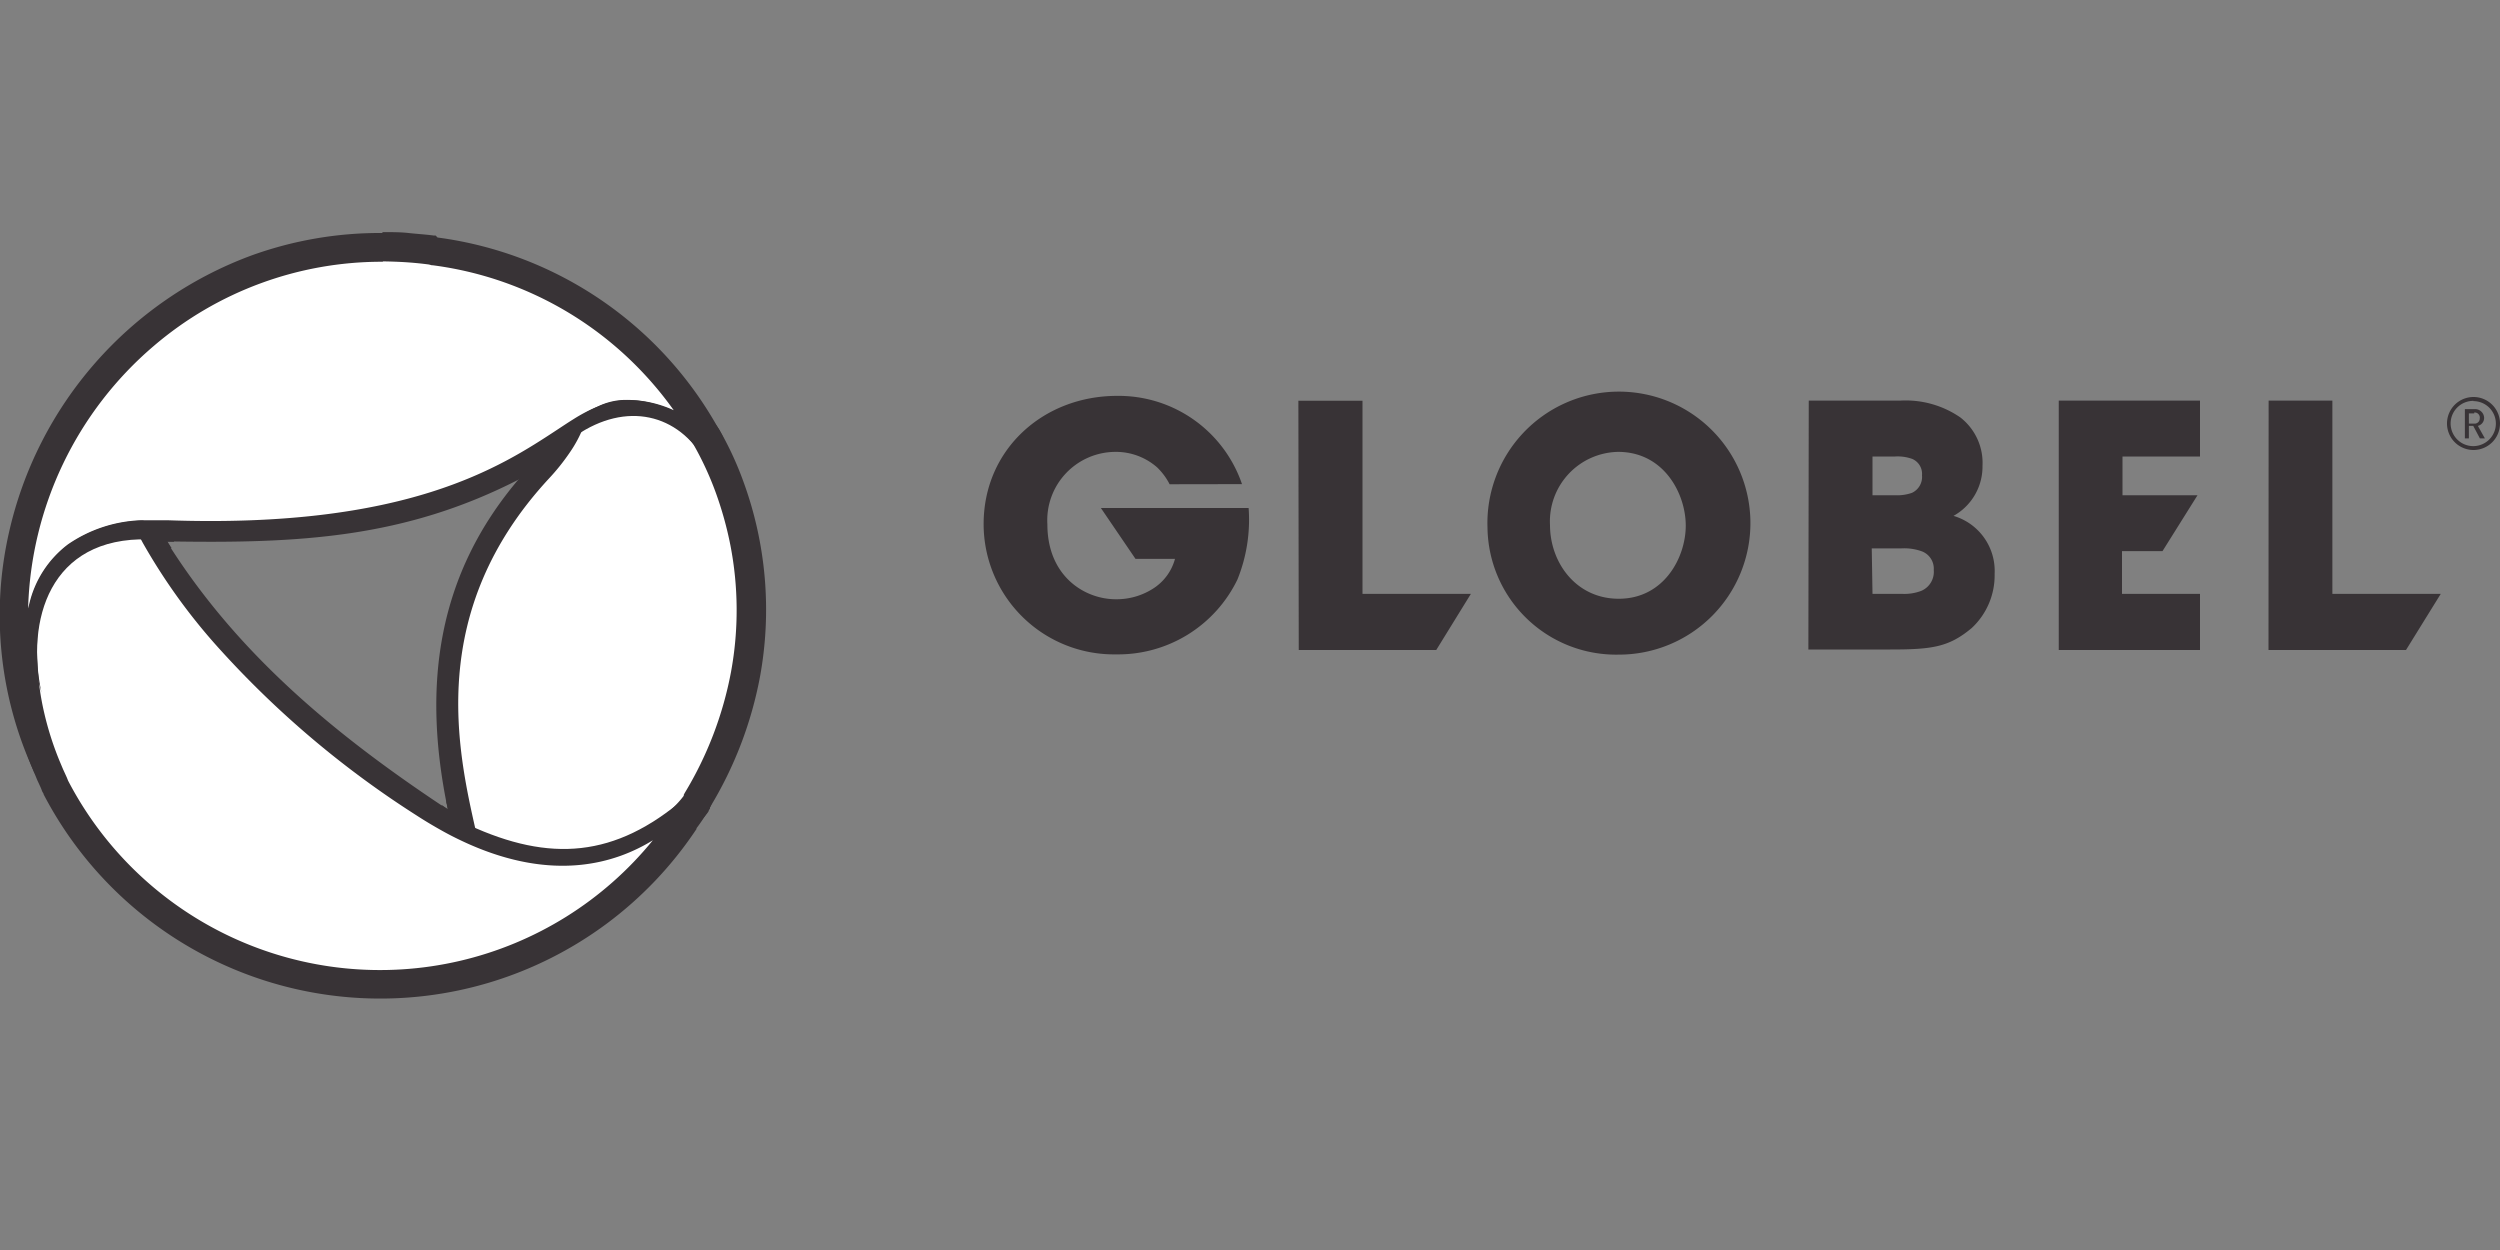
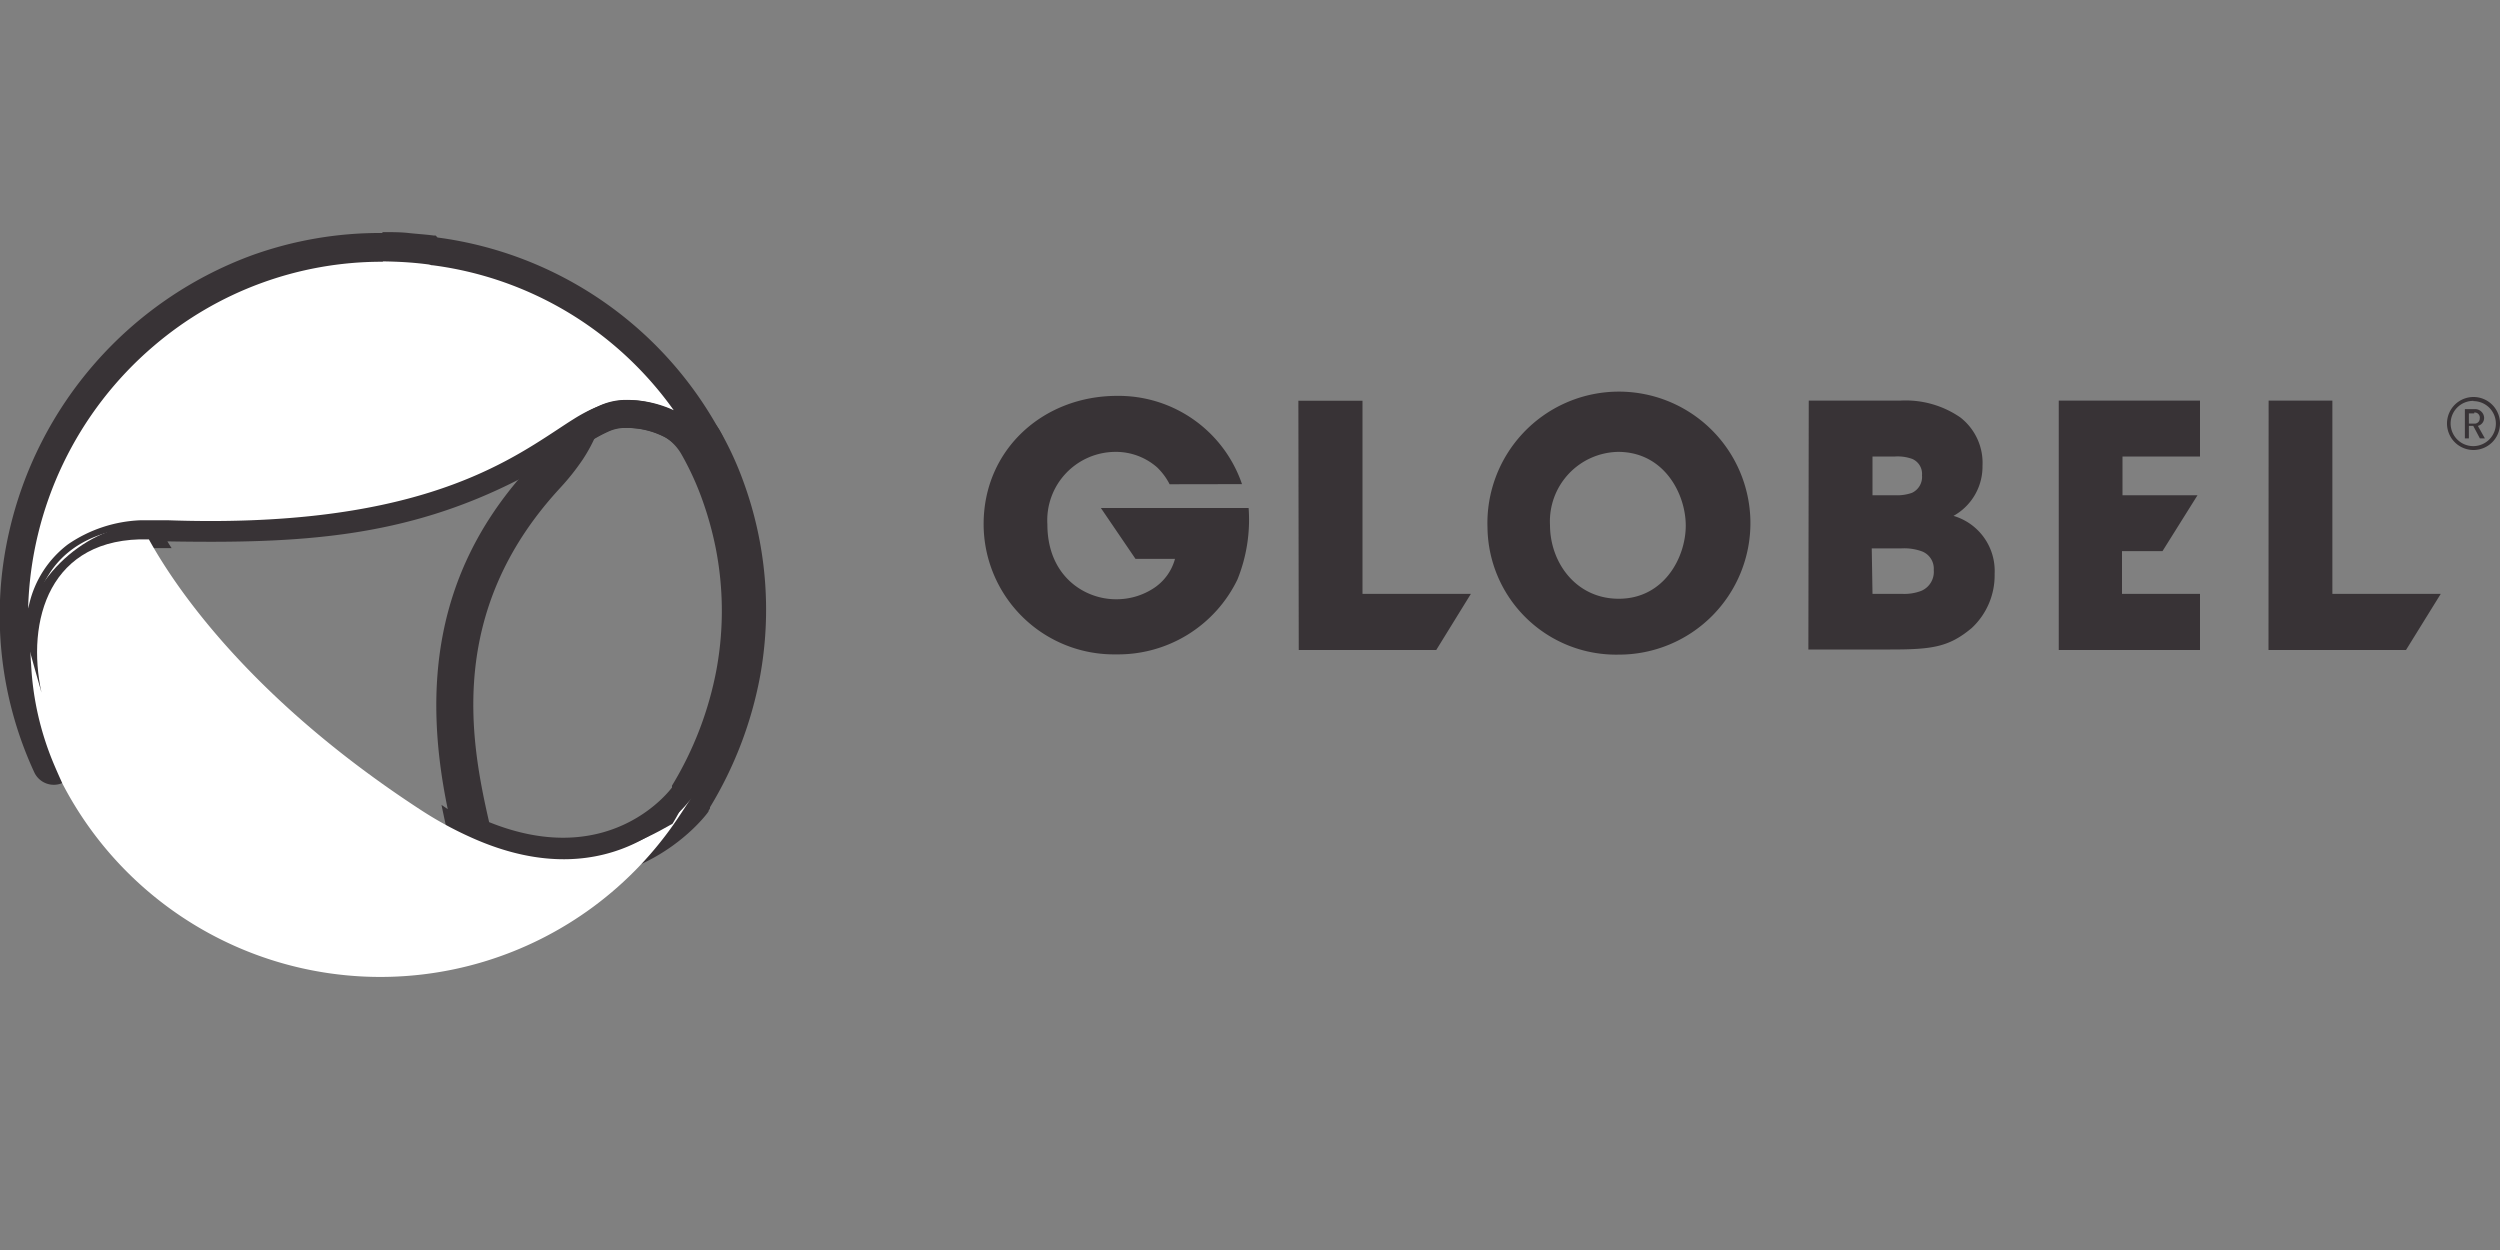
<svg xmlns="http://www.w3.org/2000/svg" id="Layer_1" data-name="Layer 1" viewBox="0 0 200 100">
  <rect x="0" y="0" width="200" height="100" fill="#808080" stroke="none" />
  <defs>
    <style>.cls-1,.cls-3{fill:#383336;}.cls-2{fill:#fff;}.cls-2,.cls-3{fill-rule:evenodd;}</style>
  </defs>
  <path class="cls-1" d="M47.39,31.32a6.27,6.27,0,0,1,2.36-.52H50A9.71,9.71,0,0,1,55,32a7.78,7.78,0,0,1,2.45,2.22h0v0h0l.08.12a26.22,26.22,0,0,1,1.94,4.18A29.81,29.81,0,0,1,60.8,54.14a31.2,31.2,0,0,1-4,10.44l0,.09h0a1.74,1.74,0,0,1-.11.18l0,.05-.08.12S49.86,74.34,37,68.64a1.74,1.74,0,0,1-1-1.22L35.88,67c-.18-.81-.37-1.68-.56-2.61l.5.34c-2.08-10-.8-18.83,5.74-26.47l-1.05.52c.5-.64,1-1.27,1.62-1.91l.1-.11a16.16,16.16,0,0,0,1.52-1.9,8.56,8.56,0,0,0,.83-1.56,1.7,1.7,0,0,1,.7-.87,15.24,15.24,0,0,1,2.11-1.14m2.42,2.91a3.21,3.21,0,0,0-1.1.27,8.55,8.55,0,0,0-1.15.6,12.59,12.59,0,0,1-.94,1.69,18.74,18.74,0,0,1-1.86,2.33l-.08.09c-9,9.85-7,20.25-5.55,26.59C48.94,69.73,53.75,63,53.76,63h0l0-.07a.22.22,0,0,1,0-.08h0a27.69,27.69,0,0,0,3.56-9.29,26,26,0,0,0-.06-9.7,27.26,27.26,0,0,0-1.12-4,23,23,0,0,0-1.66-3.58A4.08,4.08,0,0,0,53.27,35,6.35,6.35,0,0,0,50,34.24h-.18Z" />
  <path class="cls-1" d="M58,35.27h0l0,.1-.21.07h0l-1.37.45-1.58.52h0m0,0a.88.88,0,0,0-.09-.17v0h0l.09-.07,1.35-.87,1.43-.93h0l0,0,0,0m-27-15.8h.06c.71,0,1.38,0,2,.07s1.32.11,2,.2h0l.17,0L35,19A30.24,30.24,0,0,1,57.56,34.44a4.81,4.81,0,0,1,.4.83h0a1.72,1.72,0,1,1-3.2,1.28s-.05-.12-.17-.36A4.47,4.47,0,0,0,53.23,35a6.66,6.66,0,0,0-3.42-.76,3.21,3.21,0,0,0-1.1.27,12.42,12.42,0,0,0-1.6.87h0c-.34.21-.78.5-1.24.81a49.84,49.84,0,0,1-5,3c.23-.29.47-.59.73-.88-9.22,4.75-17.66,5.18-28.21,5,.11.18.22.36.34.54h-.36c-.34,0-.66,0-1,0l-.92,0a8.84,8.84,0,0,0-4.69,1.5,6.2,6.2,0,0,0-2.24,3.53,10.47,10.47,0,0,0-.31,1.9,15.64,15.64,0,0,0,0,2.27h0v0a19.24,19.24,0,0,0,.49,3.61,23.09,23.09,0,0,0,1.18,3.7h0a1.72,1.72,0,0,1-3.15,1.4,29.92,29.92,0,0,1-2-19.21,30.84,30.84,0,0,1,19.3-22.08A30.23,30.23,0,0,1,30.57,18.64Zm.06,3.45h-.06a26.83,26.83,0,0,0-17.48,6.45A27.35,27.35,0,0,0,4.19,43l.52-.42a12.12,12.12,0,0,1,6.49-2.17c.3,0,.64,0,1.08,0s.78,0,1.18,0h0C32.24,41,39.54,36.22,44,33.31c.44-.29.84-.56,1.3-.85h0a15.24,15.24,0,0,1,2.11-1.14,6.27,6.27,0,0,1,2.36-.52c.35,0,.68,0,1,0a26.52,26.52,0,0,0-4.59-4A27,27,0,0,0,34.45,22.4a1.83,1.83,0,0,1-.25-.06l-.1,0c-.55-.07-1.11-.13-1.69-.17s-1.23-.06-1.78-.06Z" />
-   <path class="cls-1" d="M.77,50.54a14.44,14.44,0,0,1,.4-2.44s0-.05,0-.08A9.54,9.54,0,0,1,4.71,42.6a12.12,12.12,0,0,1,6.49-2.17h0a1.72,1.72,0,0,1,1.63.89l.06.11c.14.26.29.54.45.82l.05.09c.15.27.33.59.55,1h-.59C19,52.36,26.92,58.88,35.82,64.76c0-.23-.09-.45-.13-.68.29.17.57.34.85.49.62.34,1.22.64,1.81.9C48.68,70.09,53.75,63,53.76,63h0l.07-.1h0a1.71,1.71,0,0,1,2.89,1.84c-.34.59-.65,1.06-1,1.52l0,.06A30.37,30.37,0,0,1,3.49,63.55c0-.07-.07-.15-.11-.23l-.1-.26c-.11-.25-.21-.46-.29-.63l-.25-.61a.54.54,0,0,1-.05-.11,26.31,26.31,0,0,1-1.35-4.25,23.32,23.32,0,0,1-.57-4.15v-.05a20.53,20.53,0,0,1,0-2.72M4.5,49a10.41,10.41,0,0,0-.29,1.84,17.32,17.32,0,0,0,0,2.28v.09a19.48,19.48,0,0,0,.49,3.55,23.09,23.09,0,0,0,1.18,3.7l0,.09.24.55c.11.26.21.48.29.65s0,.07,0,.11h0l.07.18a26.94,26.94,0,0,0,41,8.29A18.29,18.29,0,0,1,37,68.61c-.67-.3-1.35-.64-2.06-1s-1.42-.82-2.15-1.29A78.44,78.44,0,0,1,16.8,52.87,49.44,49.44,0,0,1,10.37,44v0a8.05,8.05,0,0,0-3.61,1.38,6.2,6.2,0,0,0-2.24,3.53A.14.14,0,0,0,4.5,49Z" />
-   <path class="cls-2" d="M49.78,32.52a7.09,7.09,0,0,0-3.58,1.4,13.35,13.35,0,0,1-2.71,4C33.31,49,36.17,60.47,37.65,67c11.61,5.19,17.5-3,17.5-3l.1-.13.08-.17a28.36,28.36,0,0,0,3.72-20.21,26.56,26.56,0,0,0-3-8.23c-.67-1-2.4-2.75-6-2.75Z" />
  <path class="cls-1" d="M47.84,32.43A5.15,5.15,0,0,1,49.77,32H50a8.61,8.61,0,0,1,4.41,1.08A6.73,6.73,0,0,1,56.47,35a.05.05,0,0,1,0,0,25.15,25.15,0,0,1,1.86,4,28.65,28.65,0,0,1,1.28,14.94,29.74,29.74,0,0,1-3.85,10l-.07.14h0l0,.06-.08.1s0,0,0,0-6.13,8.57-18.13,3.22a.53.53,0,0,1-.31-.37l-.09-.4c-1.52-6.72-4.11-18.15,6-29.13l0,0a16.73,16.73,0,0,0,1.63-2.05,9.72,9.72,0,0,0,1-1.81.49.49,0,0,1,.22-.27,12.71,12.71,0,0,1,1.92-1m1.95.61a4.2,4.2,0,0,0-1.54.36,11.94,11.94,0,0,0-1.63.87,10,10,0,0,1-1,1.86,17.07,17.07,0,0,1-1.74,2.18l0,0C34.09,48.92,36.6,60,38.08,66.53l0,.13c11,4.8,16.6-2.95,16.62-3v0l0-.07.07-.14,0,0h0a29,29,0,0,0,3.71-9.69,27.29,27.29,0,0,0-.05-10.15,28.48,28.48,0,0,0-1.18-4.23,25.2,25.2,0,0,0-1.77-3.82A5.6,5.6,0,0,0,53.87,34,7.65,7.65,0,0,0,50,33h-.2Z" />
  <path class="cls-2" d="M56.37,35.92a2.65,2.65,0,0,0-.29-.6C56.28,35.7,56.37,35.92,56.37,35.92ZM30.63,20.37h-.06A28.89,28.89,0,0,0,4.3,61.09l0,0a23.55,23.55,0,0,1-1.79-7.89,15,15,0,0,1,.36-4.72c.85-3.23,3.19-5.92,8.47-6.3a17.56,17.56,0,0,1,2.08,0c21.2.74,28.28-5.36,32.8-8.18a7.09,7.09,0,0,1,3.58-1.4c3.79-.07,5.57,1.76,6.26,2.74l0,.06a28.55,28.55,0,0,0-21.4-14.63l-.27-.07A29.87,29.87,0,0,0,30.63,20.37Z" />
  <path class="cls-1" d="M30.57,19.84h.06c.66,0,1.3,0,1.93.07s1.27.11,1.92.19h.05l.25.06a29.07,29.07,0,0,1,15.68,7.21A28.35,28.35,0,0,1,56.52,35l0,0a3.79,3.79,0,0,1,.32.66.53.53,0,0,1-1,.39s-.08-.18-.26-.53h0l0,0A5.64,5.64,0,0,0,53.82,34a7.77,7.77,0,0,0-4-.91,4.2,4.2,0,0,0-1.54.36,11.63,11.63,0,0,0-1.77,1h0c-.39.24-.81.52-1.27.82-4.66,3.07-12.35,8.12-31.82,7.45h0c-.37,0-.71,0-1,0l-1,.05a9.84,9.84,0,0,0-5.31,1.74,7.33,7.33,0,0,0-2.69,4.18A11.3,11.3,0,0,0,3,50.71a17.91,17.91,0,0,0,0,2.43H3A21.55,21.55,0,0,0,3.53,57a24.84,24.84,0,0,0,1.24,3.89h0a.52.52,0,1,1-.95.44,28.68,28.68,0,0,1-1.9-18.45,29.68,29.68,0,0,1,9.71-16,29.08,29.08,0,0,1,18.94-7m.06,1.06h-.06a28.05,28.05,0,0,0-18.26,6.73A28.62,28.62,0,0,0,2.25,48.68l.09-.36a8.37,8.37,0,0,1,3.08-4.76,11,11,0,0,1,5.87-1.94l1,0h1.11c19.15.67,26.66-4.27,31.22-7.27.44-.29.86-.57,1.28-.83h0a12.71,12.71,0,0,1,1.92-1A5.15,5.15,0,0,1,49.77,32a9,9,0,0,1,4.13.82,28.4,28.4,0,0,0-4.15-4.65,28.06,28.06,0,0,0-15.14-6.95h-.07l-.23-.06c-.6-.08-1.21-.14-1.82-.18s-1.25-.06-1.86-.07Z" />
  <path class="cls-2" d="M2.85,48.45a14.75,14.75,0,0,0-.36,4.72,23.55,23.55,0,0,0,1.79,7.89c.19.45.39.91.6,1.37L5,62.7A28.65,28.65,0,0,0,54.3,65.35c.33-.49.65-1,1-1.48l-.1.13s-5.89,8.23-17.5,3a29,29,0,0,1-4-2.18c-14.24-9.27-20.06-18.53-21.8-21.69-.19-.35-.37-.69-.56-1C6,42.53,3.7,45.22,2.85,48.45Z" />
-   <path class="cls-1" d="M2,50.63a12.2,12.2,0,0,1,.38-2.28v0a8.37,8.37,0,0,1,3.08-4.76,11,11,0,0,1,5.87-1.94h0a.54.54,0,0,1,.5.27l.27.51.27.49v0a47.58,47.58,0,0,0,6.14,8.45A76.12,76.12,0,0,0,34,64.42c.68.44,1.35.84,2,1.19s1.28.67,1.9,1c11.21,5,16.84-2.85,16.86-2.87h0l.08-.13h0a.53.53,0,0,1,.7-.15.52.52,0,0,1,.19.72c-.3.52-.61,1-.92,1.46l0,0A29.16,29.16,0,0,1,4.54,63a.2.2,0,0,1,0-.08l-.11-.26h0L4.09,62c-.1-.22-.19-.44-.28-.66l0,0A26.66,26.66,0,0,1,2.5,57.2a23.35,23.35,0,0,1-.54-4H2a20,20,0,0,1,0-2.57m1.4-2A10.86,10.86,0,0,0,3,50.7a17.94,17.94,0,0,0,0,2.44v0A21.28,21.28,0,0,0,3.53,57a24.84,24.84,0,0,0,1.24,3.89v0l.27.64.31.68s0,0,0,0h0l.1.25a28.13,28.13,0,0,0,46.78,4.76c-3,1.85-7.92,3.35-14.81.27-.64-.29-1.3-.61-2-1s-1.36-.78-2.07-1.24A77,77,0,0,1,17.7,52.07a47.38,47.38,0,0,1-6.28-8.65l0,0-.26-.49L11,42.7a9.61,9.61,0,0,0-5,1.71,7.33,7.33,0,0,0-2.69,4.18Z" />
  <path class="cls-3" d="M44.61,34.69c-.27.47-.83,1.29-1.1,1.75.88-.38,2.18-2.1,2.58-1.6,4-2.74,8.19-1.77,10.35,2.08l.79-.44c-.88-2.21-.82-1.62-2.35-3.17C50.57,31.17,48,31.7,44.61,34.69M37.49,66C44,69,49.22,68.63,54.8,63.83c.44-.62.88-1.54,1.32-2.15-.75,1.25-1.57,3-2.32,4.22-5.68,3.27-9.7,3.62-16.18.93C37.58,66.48,37.53,66.32,37.49,66ZM12.83,41.9l-.93,1.25c-8-.22-9.82,6.56-8.58,12.26,0,0-.89-3.11-1.5-5.42C3.45,44.74,8.28,41.52,12.83,41.9Z" />
  <path class="cls-3" d="M181.49,32.05h5.1V47.51h8.67L192.48,52h-11Zm-16.79,0H176v4.47h-6.2v3.1h6L173,44.09h-3.24v3.42H176V52H164.7Zm-20,0H152a7.7,7.7,0,0,1,4.82,1.34,4.6,4.6,0,0,1,1.78,3.88,4.51,4.51,0,0,1-2.32,4,4.59,4.59,0,0,1,3.29,4.64,5.75,5.75,0,0,1-1.83,4.33c-1.83,1.53-3.16,1.72-6.52,1.72h-6.55Zm5.1,7.57h1.8a3.6,3.6,0,0,0,1.35-.19,1.4,1.4,0,0,0,.81-1.4,1.3,1.3,0,0,0-.79-1.32,3.47,3.47,0,0,0-1.37-.19h-1.8Zm0,7.89h2.39a3.8,3.8,0,0,0,1.51-.24,1.65,1.65,0,0,0,1-1.67,1.48,1.48,0,0,0-1-1.51,4.16,4.16,0,0,0-1.57-.22h-2.39ZM119,42.23a10.52,10.52,0,1,1,10.48,10.14A10.29,10.29,0,0,1,119,42.23ZM124,42c0,3,2.08,5.9,5.5,5.9,3.61,0,5.36-3.29,5.36-5.85s-1.75-5.9-5.41-5.9A5.56,5.56,0,0,0,124,42Zm-20.13-9.94H109V47.51h8.67L114.9,52h-11Zm-10.3,6.68a5.13,5.13,0,0,0-1-1.35,5,5,0,0,0-3.33-1.24,5.47,5.47,0,0,0-5.45,5.79c0,4.18,3,6,5.47,6A5.41,5.41,0,0,0,92.38,47,4.08,4.08,0,0,0,94,44.71H90.84l-2.77-4.07H99.89A12.77,12.77,0,0,1,99,46.35a10.6,10.6,0,0,1-9.7,6A10.43,10.43,0,0,1,78.69,41.93c0-6,4.8-10.26,10.67-10.26a10.43,10.43,0,0,1,10,7.06ZM197.88,36A2.12,2.12,0,1,1,200,33.9,2.12,2.12,0,0,1,197.88,36Zm0-3.93a1.81,1.81,0,1,0,1.79,1.81A1.8,1.8,0,0,0,197.88,32.09Zm.51,3-.53-1h-.35v1h-.32V32.73H198a.72.72,0,0,1,.73.7.65.65,0,0,1-.5.64l.56,1Zm-.45-2h-.43v.82h.43a.41.41,0,0,0,.44-.41A.41.41,0,0,0,197.94,33Z" />
</svg>